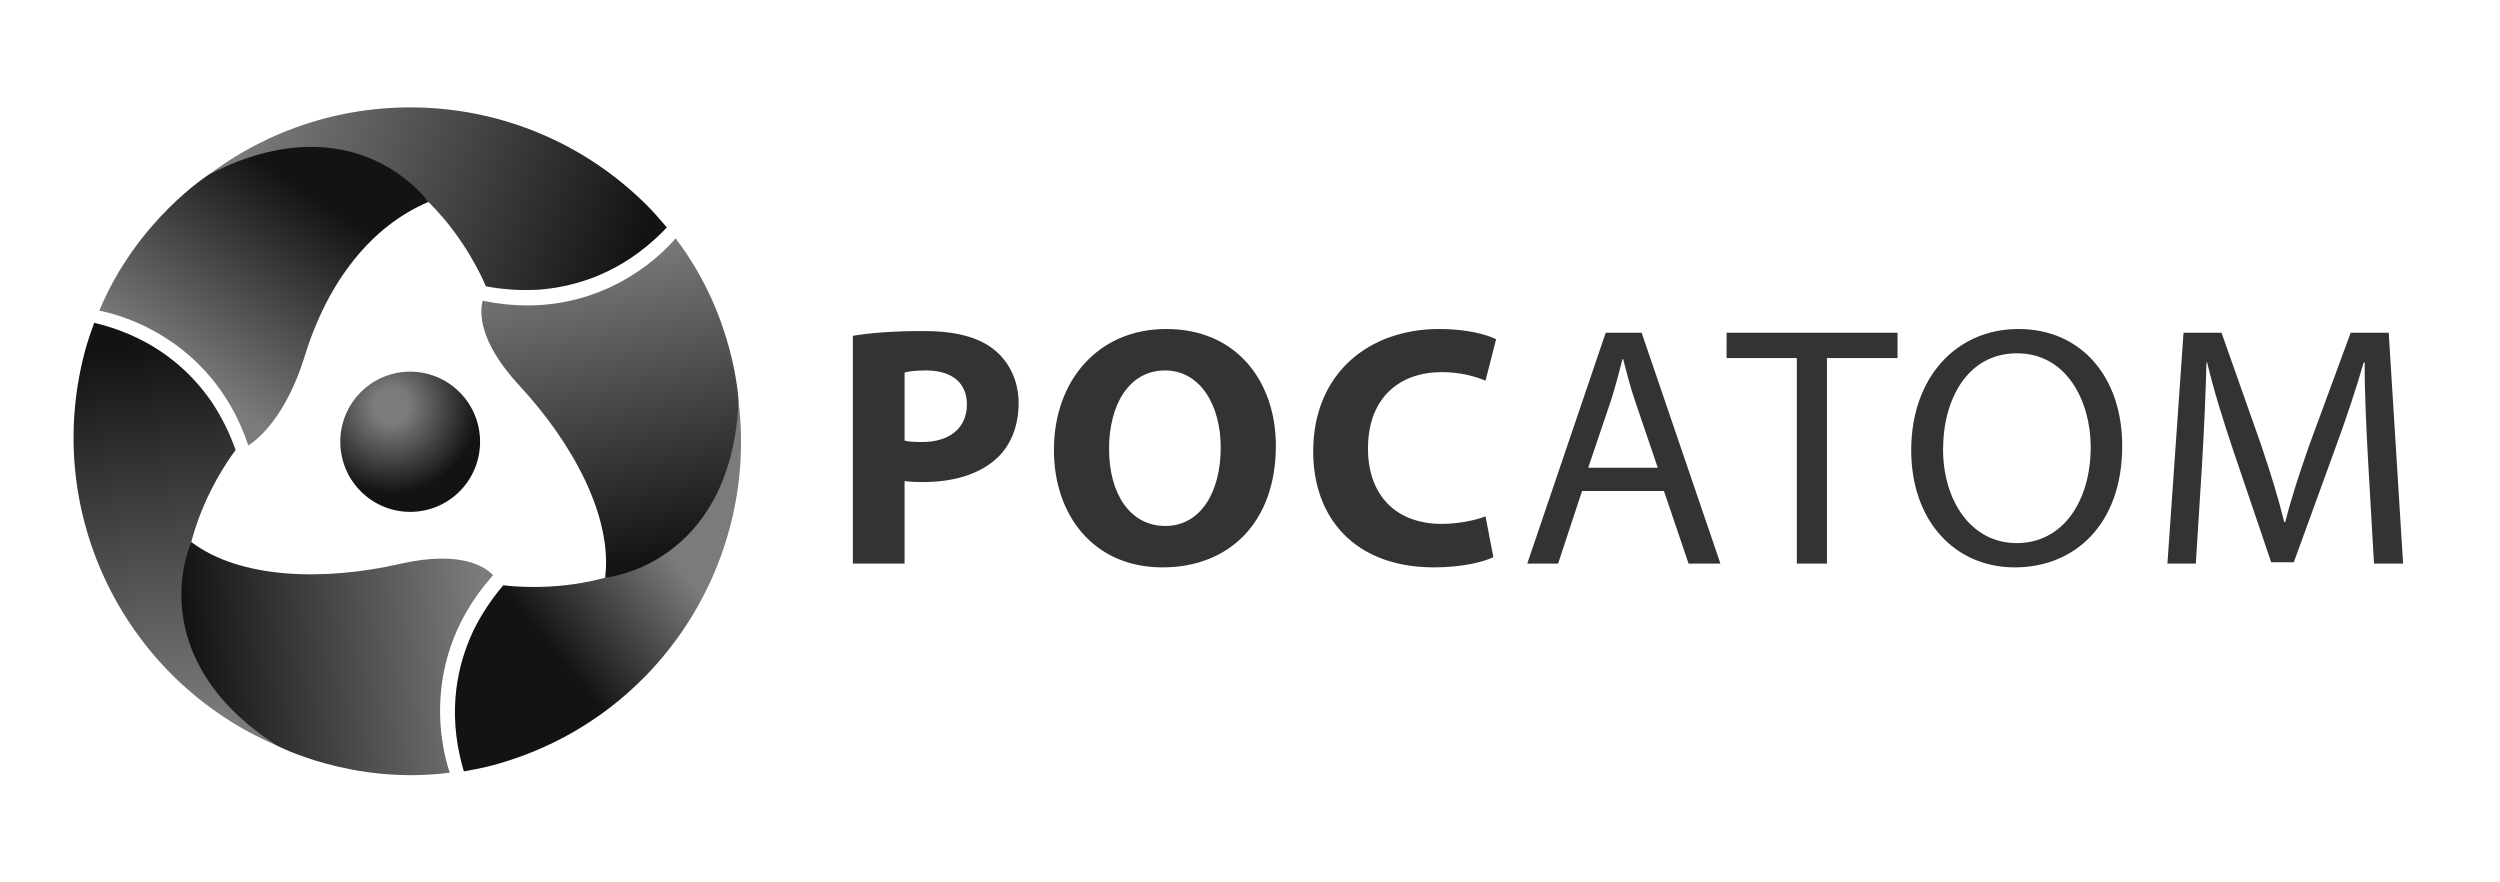
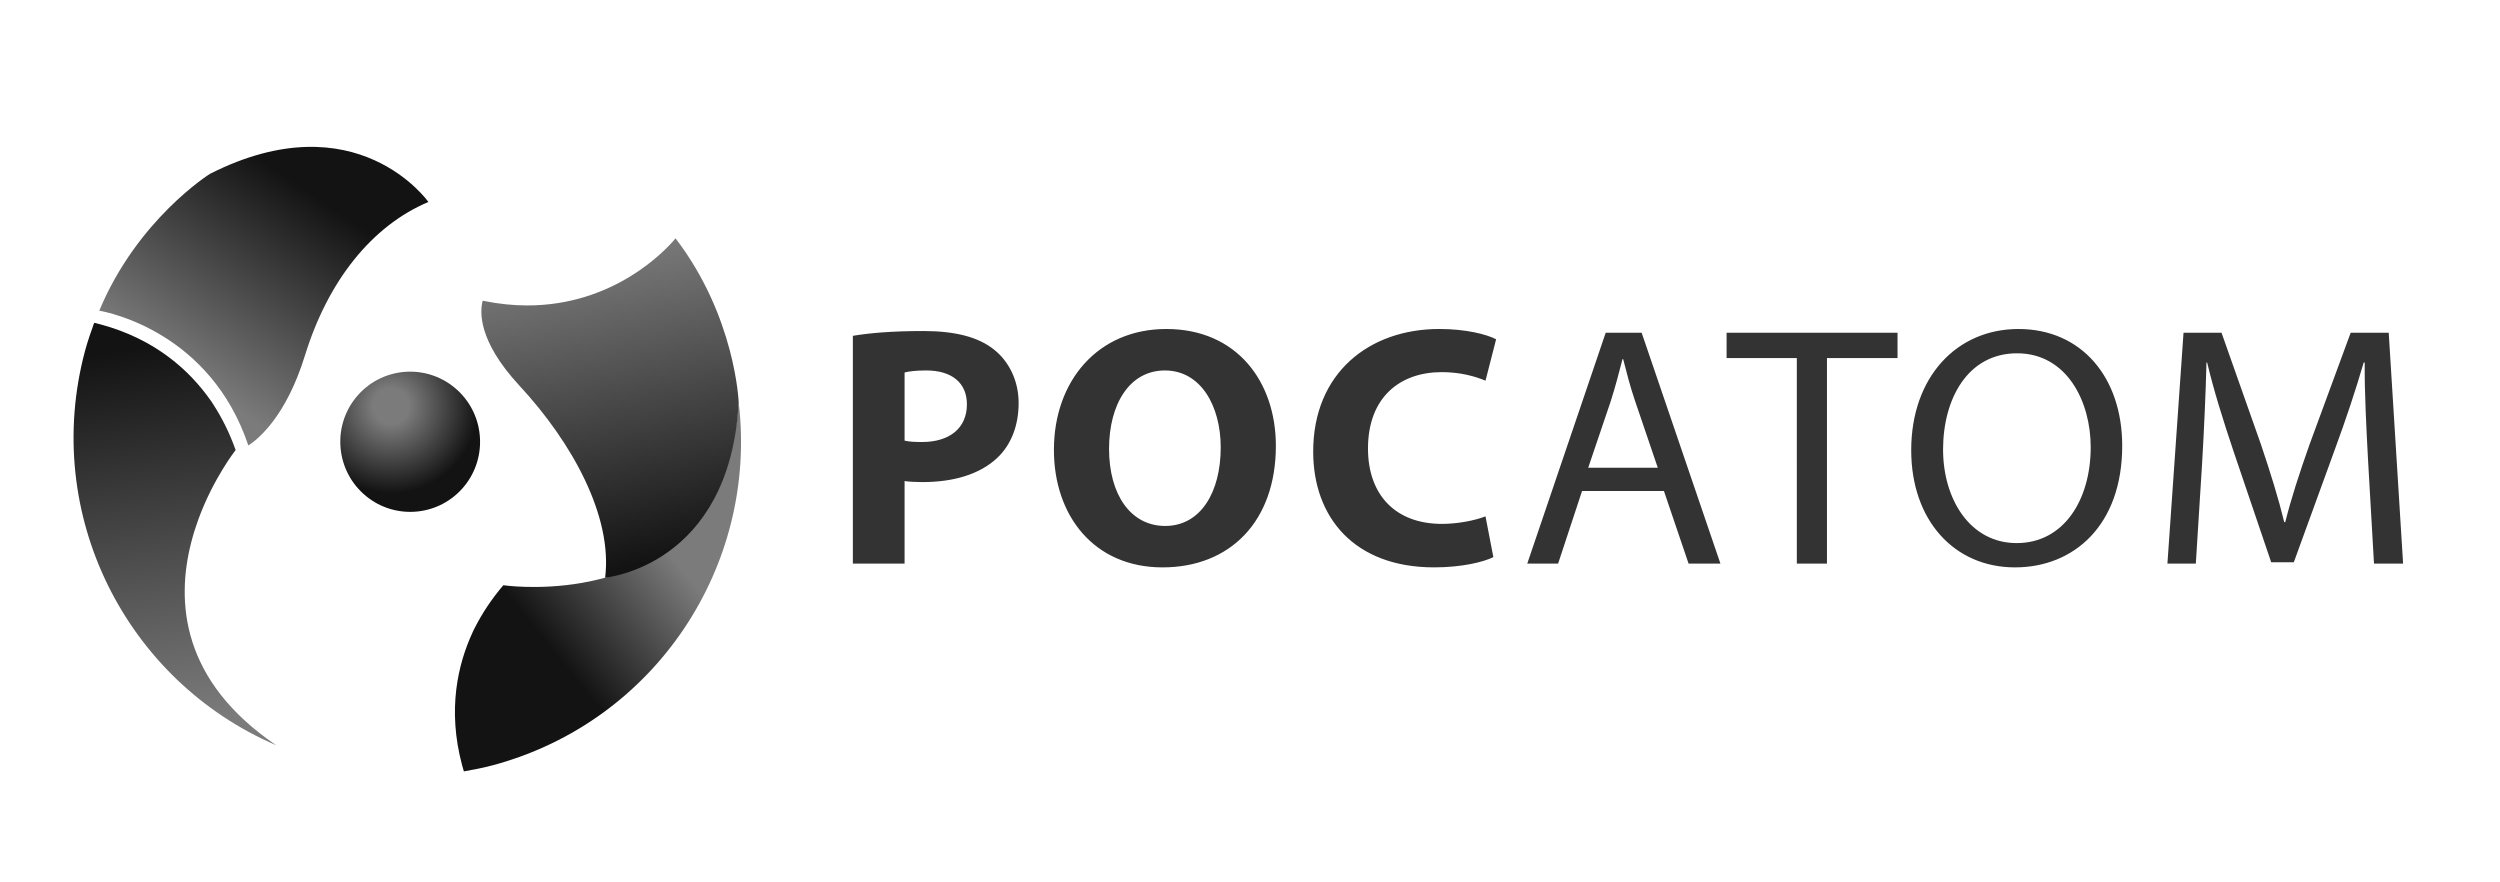
<svg xmlns="http://www.w3.org/2000/svg" x="0px" y="0px" viewBox="0 0 258 91" style="enable-background:new 0 0 258 91;" xml:space="preserve">
  <g id="Grid" style="display:none;"> </g>
  <g id="Layer_1"> </g>
  <g id="Desktop"> </g>
  <g id="Guides"> </g>
  <g id="Page_1">
    <g id="Layer_1_1_">
      <g>
        <radialGradient id="SVGID_1_" cx="-257.121" cy="462.757" r="10.85" gradientTransform="matrix(1 0 0 1 297.466 -420.844)" gradientUnits="userSpaceOnUse">
          <stop offset="0.17" style="stop-color:#7B7B7B" />
          <stop offset="0.83" style="stop-color:#131313" />
        </radialGradient>
        <path style="fill-rule:evenodd;clip-rule:evenodd;fill:url(#SVGID_1_);" d="M47.681,50.448 c-2.675,2.961-7.236,3.187-10.188,0.505c-2.954-2.681-3.182-7.259-0.511-10.22c2.674-2.962,7.238-3.185,10.19-0.504 C50.123,42.911,50.351,47.486,47.681,50.448L47.681,50.448L47.681,50.448z" />
        <linearGradient id="SVGID_2_" gradientUnits="userSpaceOnUse" x1="-271.212" y1="432.184" x2="-231.969" y2="447.248" gradientTransform="matrix(1 0 0 1 297.466 -420.844)">
          <stop offset="0" style="stop-color:#7B7B7B" />
          <stop offset="1" style="stop-color:#131313" />
        </linearGradient>
-         <path style="fill-rule:evenodd;clip-rule:evenodd;fill:url(#SVGID_2_);" d="M44.21,20.842c0.605,0.594,1.163,1.203,1.671,1.81 c2.903,3.479,4.26,6.896,4.26,6.896c1.852,0.344,3.583,0.439,5.196,0.359c0.104-0.006,0.202-0.006,0.308-0.014 c0.096-0.008,0.186-0.019,0.282-0.027c3.57-0.322,8.212-1.691,12.452-5.942c0.146-0.146,0.291-0.301,0.436-0.454 c-0.656-0.783-1.333-1.556-2.066-2.294C54.425,8.895,35.196,7.824,21.661,17.944C32.281,12.797,39.639,16.348,44.21,20.842 L44.21,20.842L44.21,20.842z" />
        <linearGradient id="SVGID_3_" gradientUnits="userSpaceOnUse" x1="-277.497" y1="496.105" x2="-283.141" y2="455.947" gradientTransform="matrix(1 0 0 1 297.466 -420.844)">
          <stop offset="0.02" style="stop-color:#7B7B7B" />
          <stop offset="0.98" style="stop-color:#131313" />
        </linearGradient>
        <path style="fill-rule:evenodd;clip-rule:evenodd;fill:url(#SVGID_3_);" d="M19.744,55.936c0.212-0.823,0.462-1.609,0.732-2.353 c1.562-4.253,3.842-7.137,3.842-7.137c-0.629-1.777-1.412-3.323-2.286-4.679c-0.058-0.087-0.107-0.172-0.166-0.26 c-0.054-0.08-0.11-0.151-0.164-0.23c-2.065-2.932-5.57-6.265-11.373-7.812c-0.199-0.053-0.406-0.101-0.611-0.151 c-0.35,0.961-0.681,1.933-0.953,2.937c-4.475,16.81,4.212,34,19.744,40.661C18.742,70.288,18.138,62.141,19.744,55.936 L19.744,55.936L19.744,55.936z" />
        <linearGradient id="SVGID_4_" gradientUnits="userSpaceOnUse" x1="-227.627" y1="477.486" x2="-241.19" y2="488.469" gradientTransform="matrix(1 0 0 1 297.466 -420.844)">
          <stop offset="0.05" style="stop-color:#7B7B7B" />
          <stop offset="0.95" style="stop-color:#131313" />
        </linearGradient>
        <path style="fill-rule:evenodd;clip-rule:evenodd;fill:url(#SVGID_4_);" d="M47.873,79.608L47.873,79.608 c1.006-0.176,2.014-0.376,3.019-0.643c16.796-4.529,27.339-20.648,25.341-37.428c-0.853,11.77-7.606,16.366-13.783,18.077l0,0 c-0.817,0.227-1.624,0.405-2.403,0.542c-4.464,0.775-8.102,0.241-8.102,0.241c-1.224,1.432-2.172,2.884-2.908,4.32 c-0.048,0.094-0.097,0.179-0.143,0.274c-0.042,0.087-0.077,0.171-0.117,0.256c-1.507,3.255-2.641,7.957-1.08,13.756 C47.751,79.203,47.813,79.406,47.873,79.608L47.873,79.608z" />
        <linearGradient id="SVGID_5_" gradientUnits="userSpaceOnUse" x1="-279.482" y1="460.442" x2="-265.248" y2="439.339" gradientTransform="matrix(1 0 0 1 297.466 -420.844)">
          <stop offset="0.05" style="stop-color:#7B7B7B" />
          <stop offset="0.95" style="stop-color:#131313" />
        </linearGradient>
        <path style="fill-rule:evenodd;clip-rule:evenodd;fill:url(#SVGID_5_);" d="M21.661,17.944c0,0-7.497,4.695-11.415,14.12 c1.027,0.179,11.484,2.287,15.382,13.909c0.952-0.608,3.877-2.917,5.842-9.284c2.376-7.697,6.888-13.375,12.74-15.846 C44.21,20.842,36.799,10.281,21.661,17.944L21.661,17.944L21.661,17.944z" />
        <linearGradient id="SVGID_6_" gradientUnits="userSpaceOnUse" x1="-246.826" y1="486.781" x2="-278.502" y2="490.11" gradientTransform="matrix(1 0 0 1 297.466 -420.844)">
          <stop offset="0.02" style="stop-color:#7B7B7B" />
          <stop offset="0.98" style="stop-color:#131313" />
        </linearGradient>
-         <path style="fill-rule:evenodd;clip-rule:evenodd;fill:url(#SVGID_6_);" d="M45.417,73.355c-0.002-3.901,1.08-9.066,5.414-13.929 l0.049-0.075c-0.709-0.756-3.184-2.619-9.552-1.167c-7.854,1.791-16.517,1.583-21.584-2.248c0,0-5.441,11.697,8.765,20.975 c0,0,7.803,4.139,17.912,2.829C46.24,79.236,45.418,76.78,45.417,73.355L45.417,73.355L45.417,73.355z" />
        <linearGradient id="SVGID_7_" gradientUnits="userSpaceOnUse" x1="-237.065" y1="445.158" x2="-229.631" y2="480.136" gradientTransform="matrix(1 0 0 1 297.466 -420.844)">
          <stop offset="0.04" style="stop-color:#7B7B7B" />
          <stop offset="0.96" style="stop-color:#131313" />
        </linearGradient>
        <path style="fill-rule:evenodd;clip-rule:evenodd;fill:url(#SVGID_7_);" d="M69.717,24.596 c-1.118,1.356-6.426,6.919-15.286,6.926c-1.426,0-2.941-0.145-4.541-0.475l-0.075-0.018c-0.292,1.072-0.533,4.107,3.791,8.77 c5.476,5.906,9.628,13.512,8.844,19.815c0,0,12.852-1.137,13.783-18.077C76.233,41.537,75.917,32.7,69.717,24.596L69.717,24.596z " />
      </g>
      <path style="fill:#333333;" d="M88.015,34.657c1.662-0.283,3.993-0.495,7.28-0.495c3.324,0,5.693,0.637,7.283,1.911 c1.519,1.199,2.545,3.18,2.545,5.514c0,2.333-0.778,4.313-2.193,5.654c-1.836,1.731-4.559,2.511-7.741,2.511 c-0.706,0-1.344-0.036-1.837-0.107v8.519h-5.337V34.657L88.015,34.657z M93.352,45.474c0.459,0.107,1.025,0.142,1.801,0.142 c2.865,0,4.632-1.452,4.632-3.887c0-2.192-1.52-3.499-4.207-3.499c-1.095,0-1.837,0.104-2.226,0.212V45.474L93.352,45.474z M131.67,46.007c0,7.81-4.736,12.547-11.701,12.547c-7.07,0-11.205-5.337-11.205-12.124c0-7.141,4.56-12.478,11.594-12.478 C127.676,33.952,131.67,39.43,131.67,46.007L131.67,46.007z M114.454,46.325c0,4.663,2.193,7.953,5.798,7.953 c3.641,0,5.726-3.467,5.726-8.098c0-4.276-2.049-7.949-5.761-7.949C116.576,38.231,114.454,41.694,114.454,46.325L114.454,46.325z M154.115,57.495c-0.989,0.494-3.216,1.058-6.113,1.058c-8.237,0-12.481-5.16-12.481-11.946c0-8.132,5.799-12.656,13.01-12.656 c2.793,0,4.914,0.565,5.868,1.062l-1.095,4.274c-1.096-0.459-2.615-0.883-4.527-0.883c-4.277,0-7.601,2.581-7.601,7.885 c0,4.77,2.829,7.777,7.638,7.777c1.626,0,3.428-0.356,4.489-0.78L154.115,57.495L154.115,57.495z M163.268,50.67l-2.472,7.495 h-3.184l8.095-23.826h3.711l8.13,23.826h-3.286l-2.545-7.495H163.268L163.268,50.67z M171.082,48.267l-2.332-6.856 c-0.532-1.558-0.887-2.971-1.239-4.349h-0.07c-0.355,1.415-0.744,2.861-1.203,4.313l-2.334,6.892H171.082L171.082,48.267z M185.432,36.955h-7.248V34.34h17.641v2.615h-7.283v21.21h-3.11V36.955L185.432,36.955z M219.012,46.007 c0,8.198-4.983,12.547-11.064,12.547c-6.29,0-10.711-4.878-10.711-12.09c0-7.562,4.702-12.511,11.064-12.511 C214.805,33.952,219.012,38.935,219.012,46.007L219.012,46.007z M200.525,46.393c0,5.089,2.757,9.654,7.601,9.654 c4.879,0,7.635-4.49,7.635-9.902c0-4.734-2.475-9.684-7.601-9.684C203.069,36.461,200.525,41.164,200.525,46.393L200.525,46.393z M244.395,47.701c-0.179-3.322-0.39-7.317-0.356-10.286h-0.106c-0.814,2.793-1.805,5.796-3.005,9.048l-4.207,11.561h-2.334 l-3.852-11.347c-1.13-3.36-2.087-6.435-2.757-9.262h-0.07c-0.071,2.968-0.247,6.964-0.459,10.533l-0.64,10.217h-2.931 l1.662-23.826h3.921l4.067,11.523c0.989,2.934,1.805,5.553,2.406,8.025h0.104c0.601-2.405,1.448-5.019,2.51-8.025l4.242-11.523 h3.926L248,58.165h-3.004L244.395,47.701L244.395,47.701z" />
    </g>
  </g>
</svg>